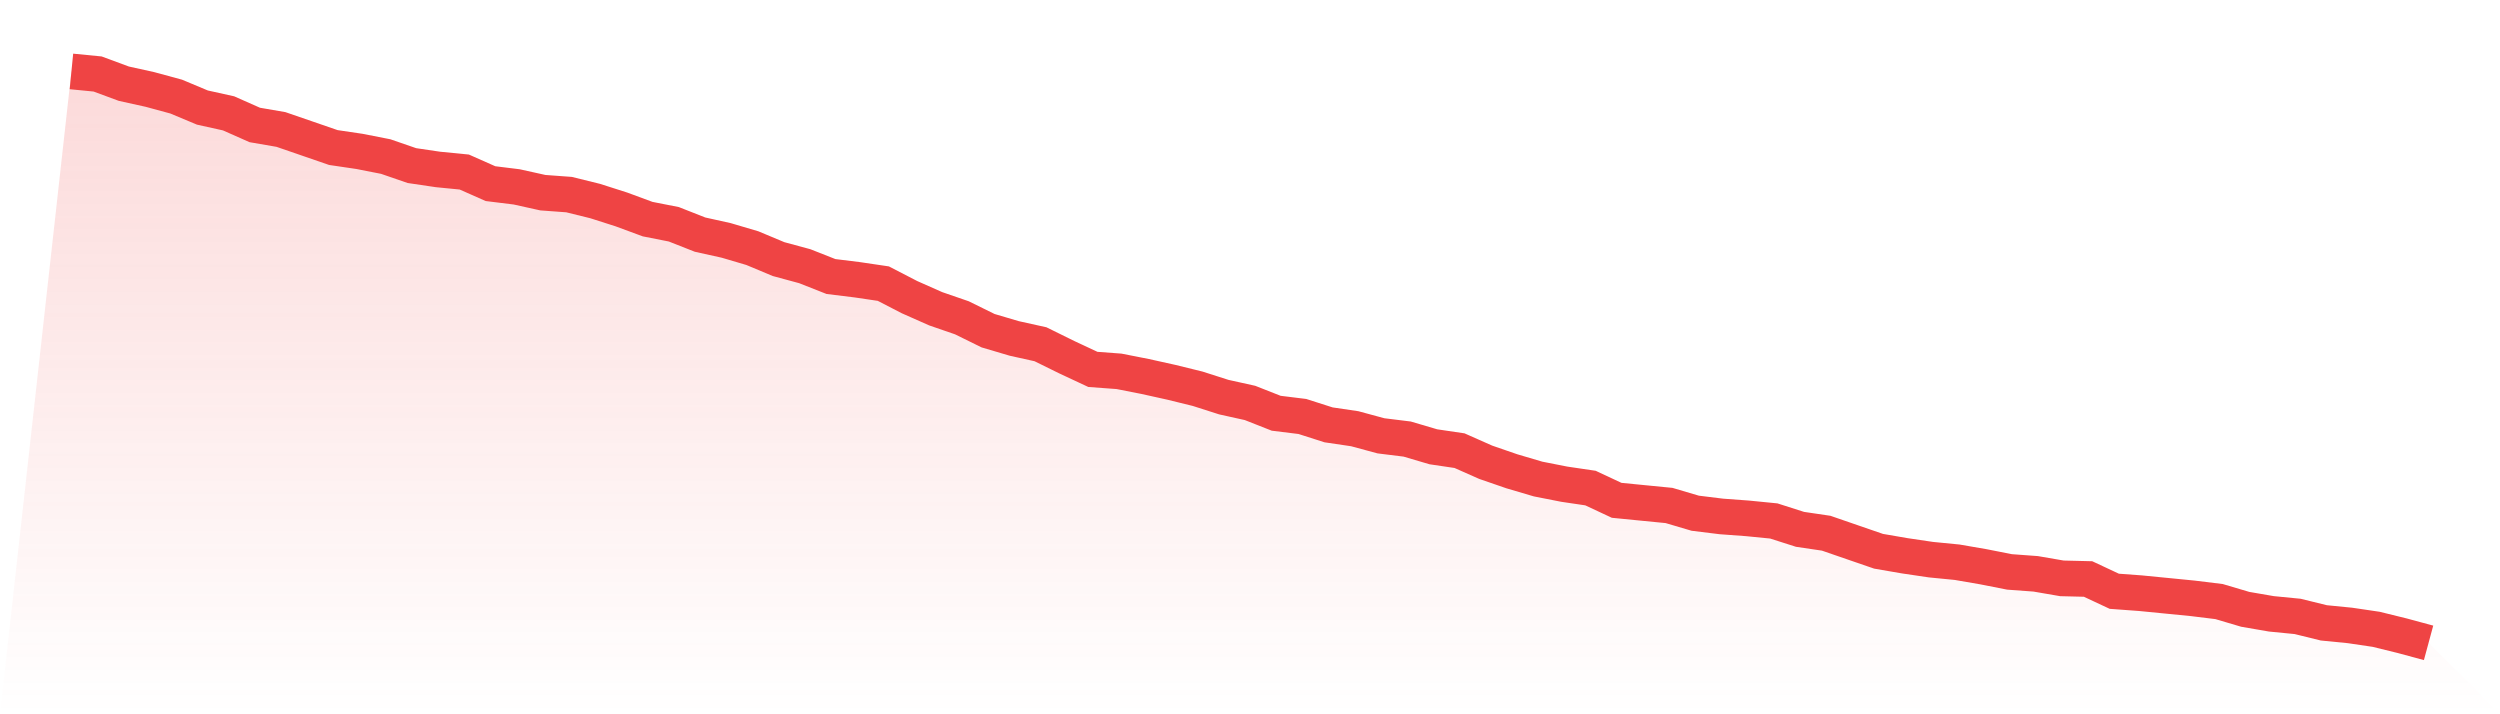
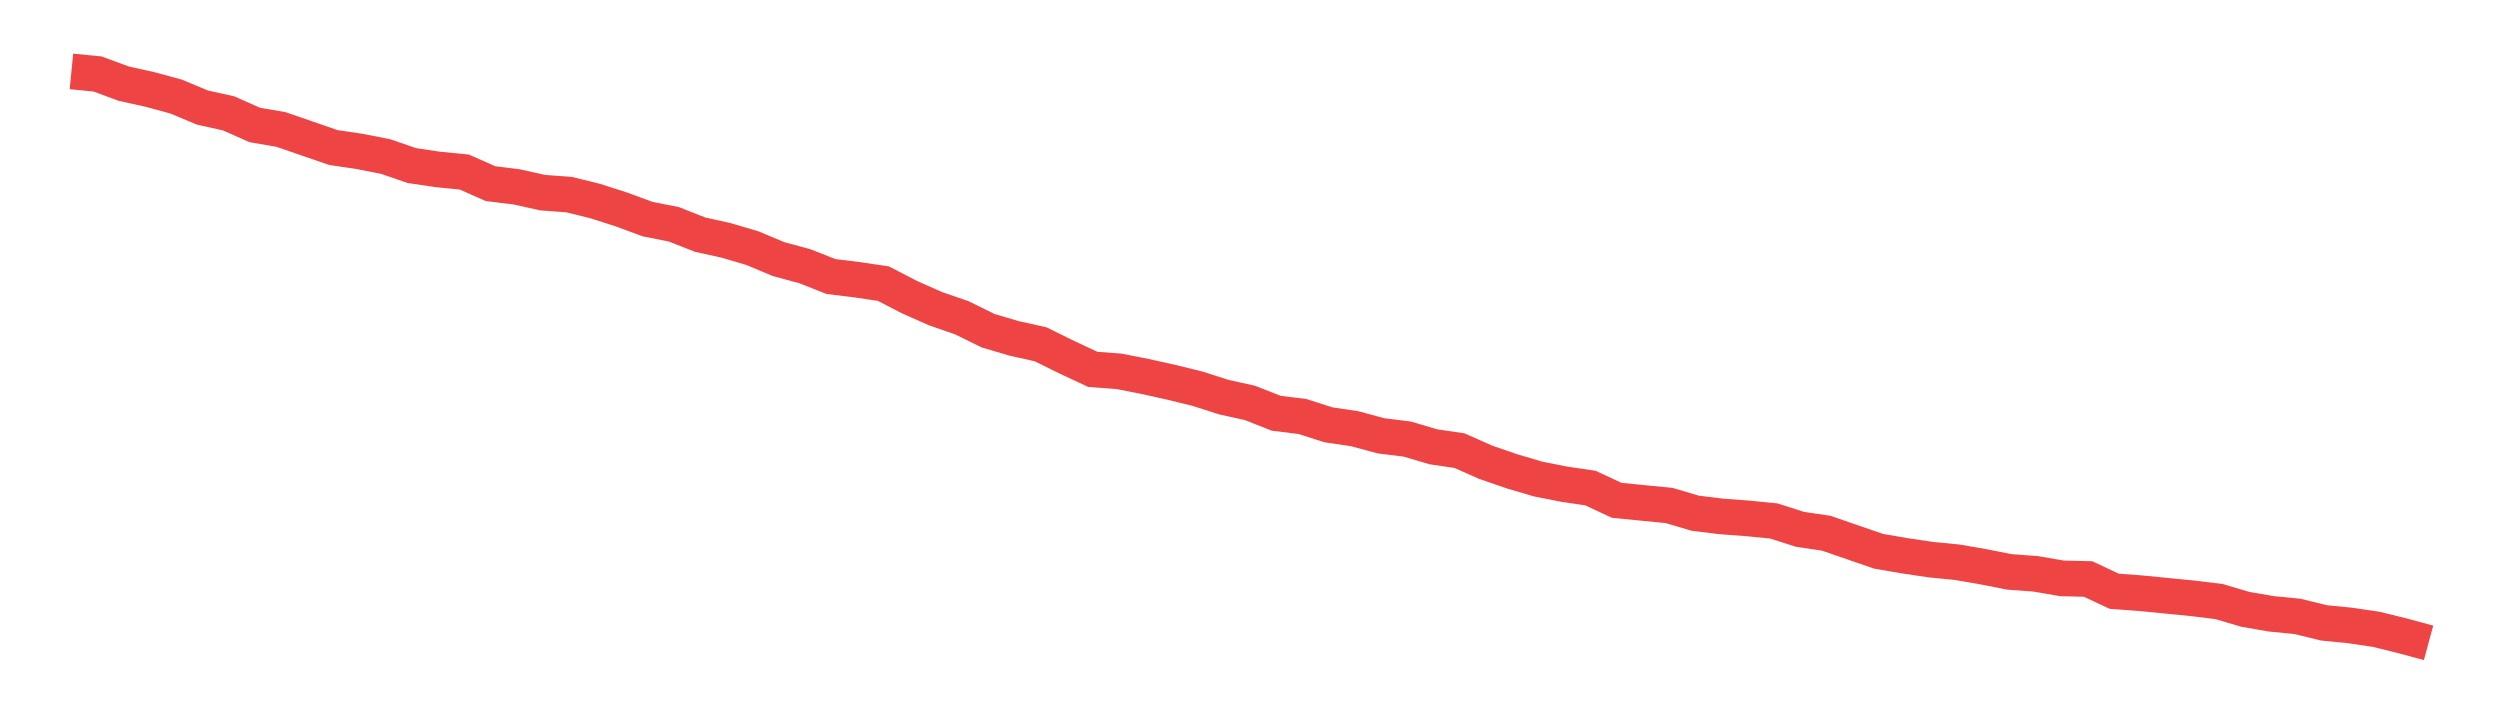
<svg xmlns="http://www.w3.org/2000/svg" viewBox="0 0 140 40">
  <defs>
    <linearGradient id="gradient" x1="0" x2="0" y1="0" y2="1">
      <stop offset="0%" stop-color="#ef4444" stop-opacity="0.2" />
      <stop offset="100%" stop-color="#ef4444" stop-opacity="0" />
    </linearGradient>
  </defs>
-   <path d="M4,4 L4,4 L5.467,4.144 L6.933,4.686 L8.4,5.011 L9.867,5.409 L11.333,6.023 L12.8,6.348 L14.267,6.998 L15.733,7.251 L17.2,7.756 L18.667,8.262 L20.133,8.479 L21.6,8.767 L23.067,9.273 L24.533,9.49 L26,9.634 L27.467,10.284 L28.933,10.465 L30.4,10.79 L31.867,10.898 L33.333,11.26 L34.8,11.729 L36.267,12.271 L37.733,12.56 L39.2,13.138 L40.667,13.463 L42.133,13.896 L43.6,14.51 L45.067,14.907 L46.533,15.485 L48,15.666 L49.467,15.883 L50.933,16.641 L52.4,17.291 L53.867,17.797 L55.333,18.519 L56.8,18.953 L58.267,19.278 L59.733,20 L61.2,20.686 L62.667,20.795 L64.133,21.084 L65.6,21.409 L67.067,21.77 L68.533,22.239 L70,22.564 L71.467,23.142 L72.933,23.323 L74.4,23.792 L75.867,24.009 L77.333,24.406 L78.8,24.587 L80.267,25.02 L81.733,25.237 L83.2,25.887 L84.667,26.393 L86.133,26.826 L87.6,27.115 L89.067,27.332 L90.533,28.018 L92,28.163 L93.467,28.307 L94.933,28.74 L96.4,28.921 L97.867,29.029 L99.333,29.174 L100.8,29.643 L102.267,29.86 L103.733,30.366 L105.2,30.871 L106.667,31.124 L108.133,31.341 L109.6,31.485 L111.067,31.738 L112.533,32.027 L114,32.135 L115.467,32.388 L116.933,32.424 L118.4,33.111 L119.867,33.219 L121.333,33.363 L122.8,33.508 L124.267,33.688 L125.733,34.122 L127.2,34.375 L128.667,34.519 L130.133,34.88 L131.6,35.025 L133.067,35.242 L134.533,35.603 L136,36 L140,40 L0,40 z" fill="url(#gradient)" />
  <path d="M4,4 L4,4 L5.467,4.144 L6.933,4.686 L8.4,5.011 L9.867,5.409 L11.333,6.023 L12.8,6.348 L14.267,6.998 L15.733,7.251 L17.2,7.756 L18.667,8.262 L20.133,8.479 L21.6,8.767 L23.067,9.273 L24.533,9.49 L26,9.634 L27.467,10.284 L28.933,10.465 L30.4,10.79 L31.867,10.898 L33.333,11.26 L34.8,11.729 L36.267,12.271 L37.733,12.56 L39.2,13.138 L40.667,13.463 L42.133,13.896 L43.6,14.51 L45.067,14.907 L46.533,15.485 L48,15.666 L49.467,15.883 L50.933,16.641 L52.4,17.291 L53.867,17.797 L55.333,18.519 L56.8,18.953 L58.267,19.278 L59.733,20 L61.2,20.686 L62.667,20.795 L64.133,21.084 L65.6,21.409 L67.067,21.77 L68.533,22.239 L70,22.564 L71.467,23.142 L72.933,23.323 L74.4,23.792 L75.867,24.009 L77.333,24.406 L78.8,24.587 L80.267,25.02 L81.733,25.237 L83.2,25.887 L84.667,26.393 L86.133,26.826 L87.6,27.115 L89.067,27.332 L90.533,28.018 L92,28.163 L93.467,28.307 L94.933,28.74 L96.4,28.921 L97.867,29.029 L99.333,29.174 L100.8,29.643 L102.267,29.86 L103.733,30.366 L105.2,30.871 L106.667,31.124 L108.133,31.341 L109.6,31.485 L111.067,31.738 L112.533,32.027 L114,32.135 L115.467,32.388 L116.933,32.424 L118.4,33.111 L119.867,33.219 L121.333,33.363 L122.8,33.508 L124.267,33.688 L125.733,34.122 L127.2,34.375 L128.667,34.519 L130.133,34.88 L131.6,35.025 L133.067,35.242 L134.533,35.603 L136,36" fill="none" stroke="#ef4444" stroke-width="2" />
</svg>